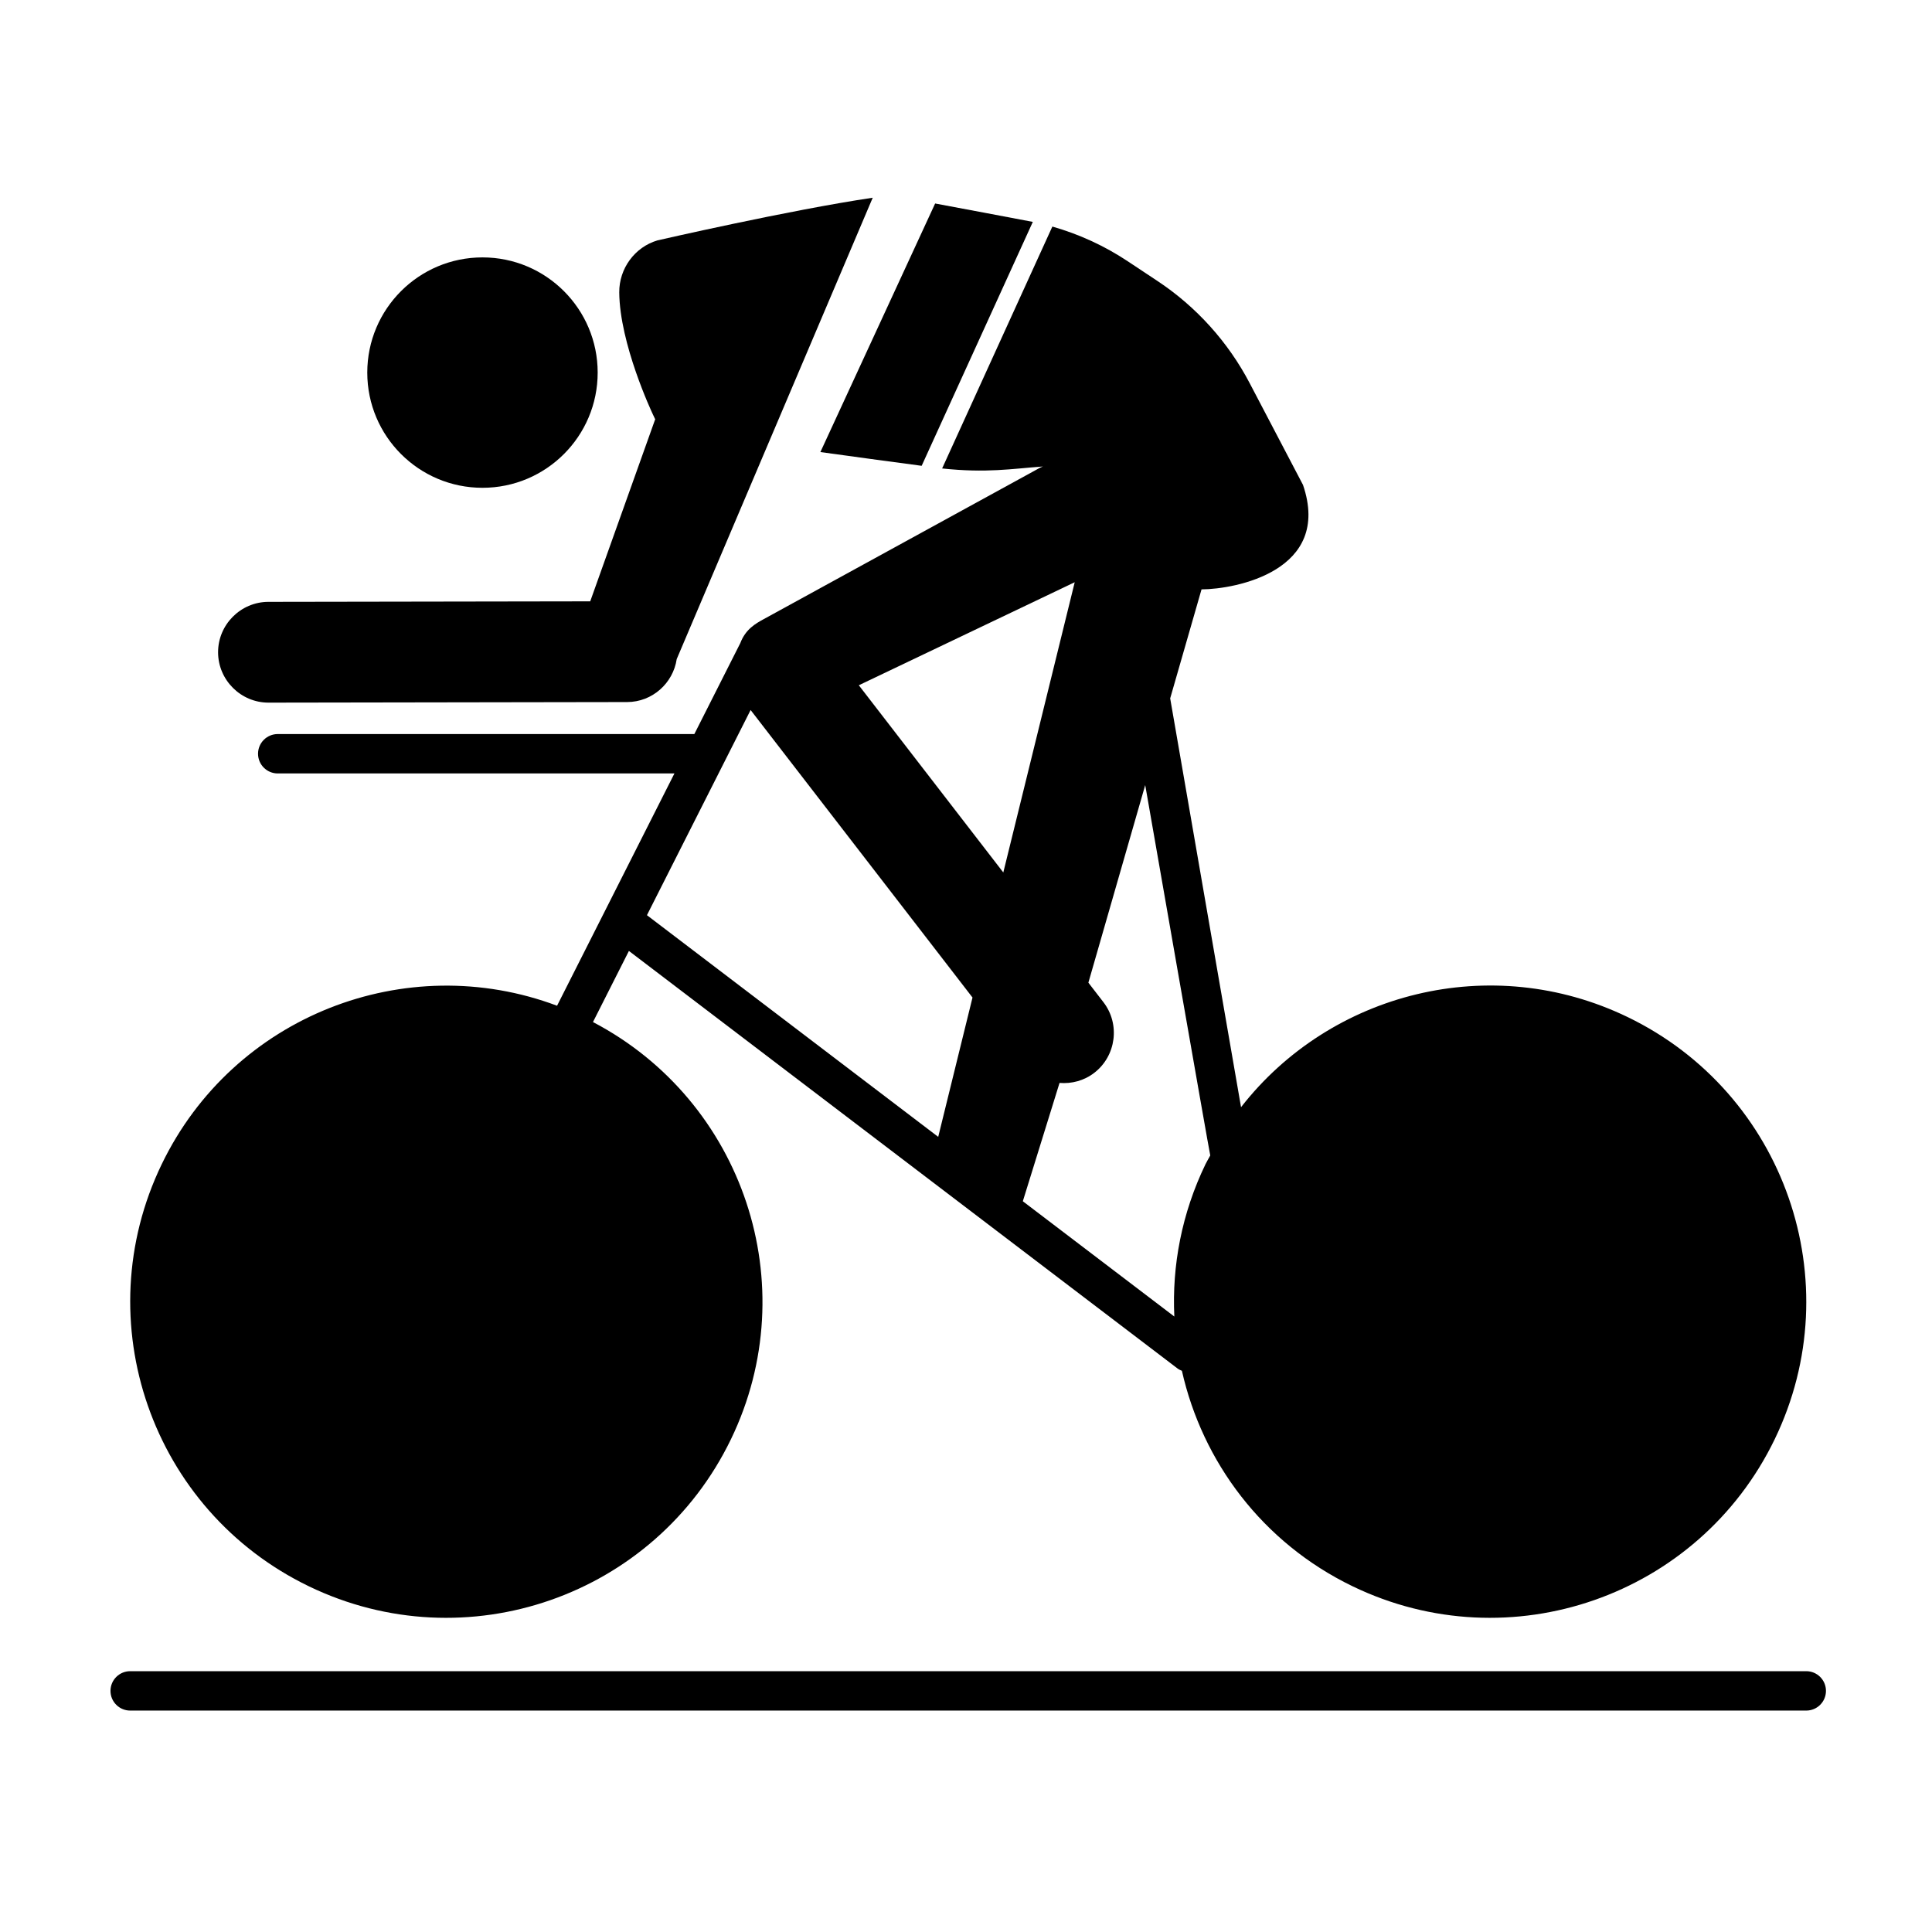
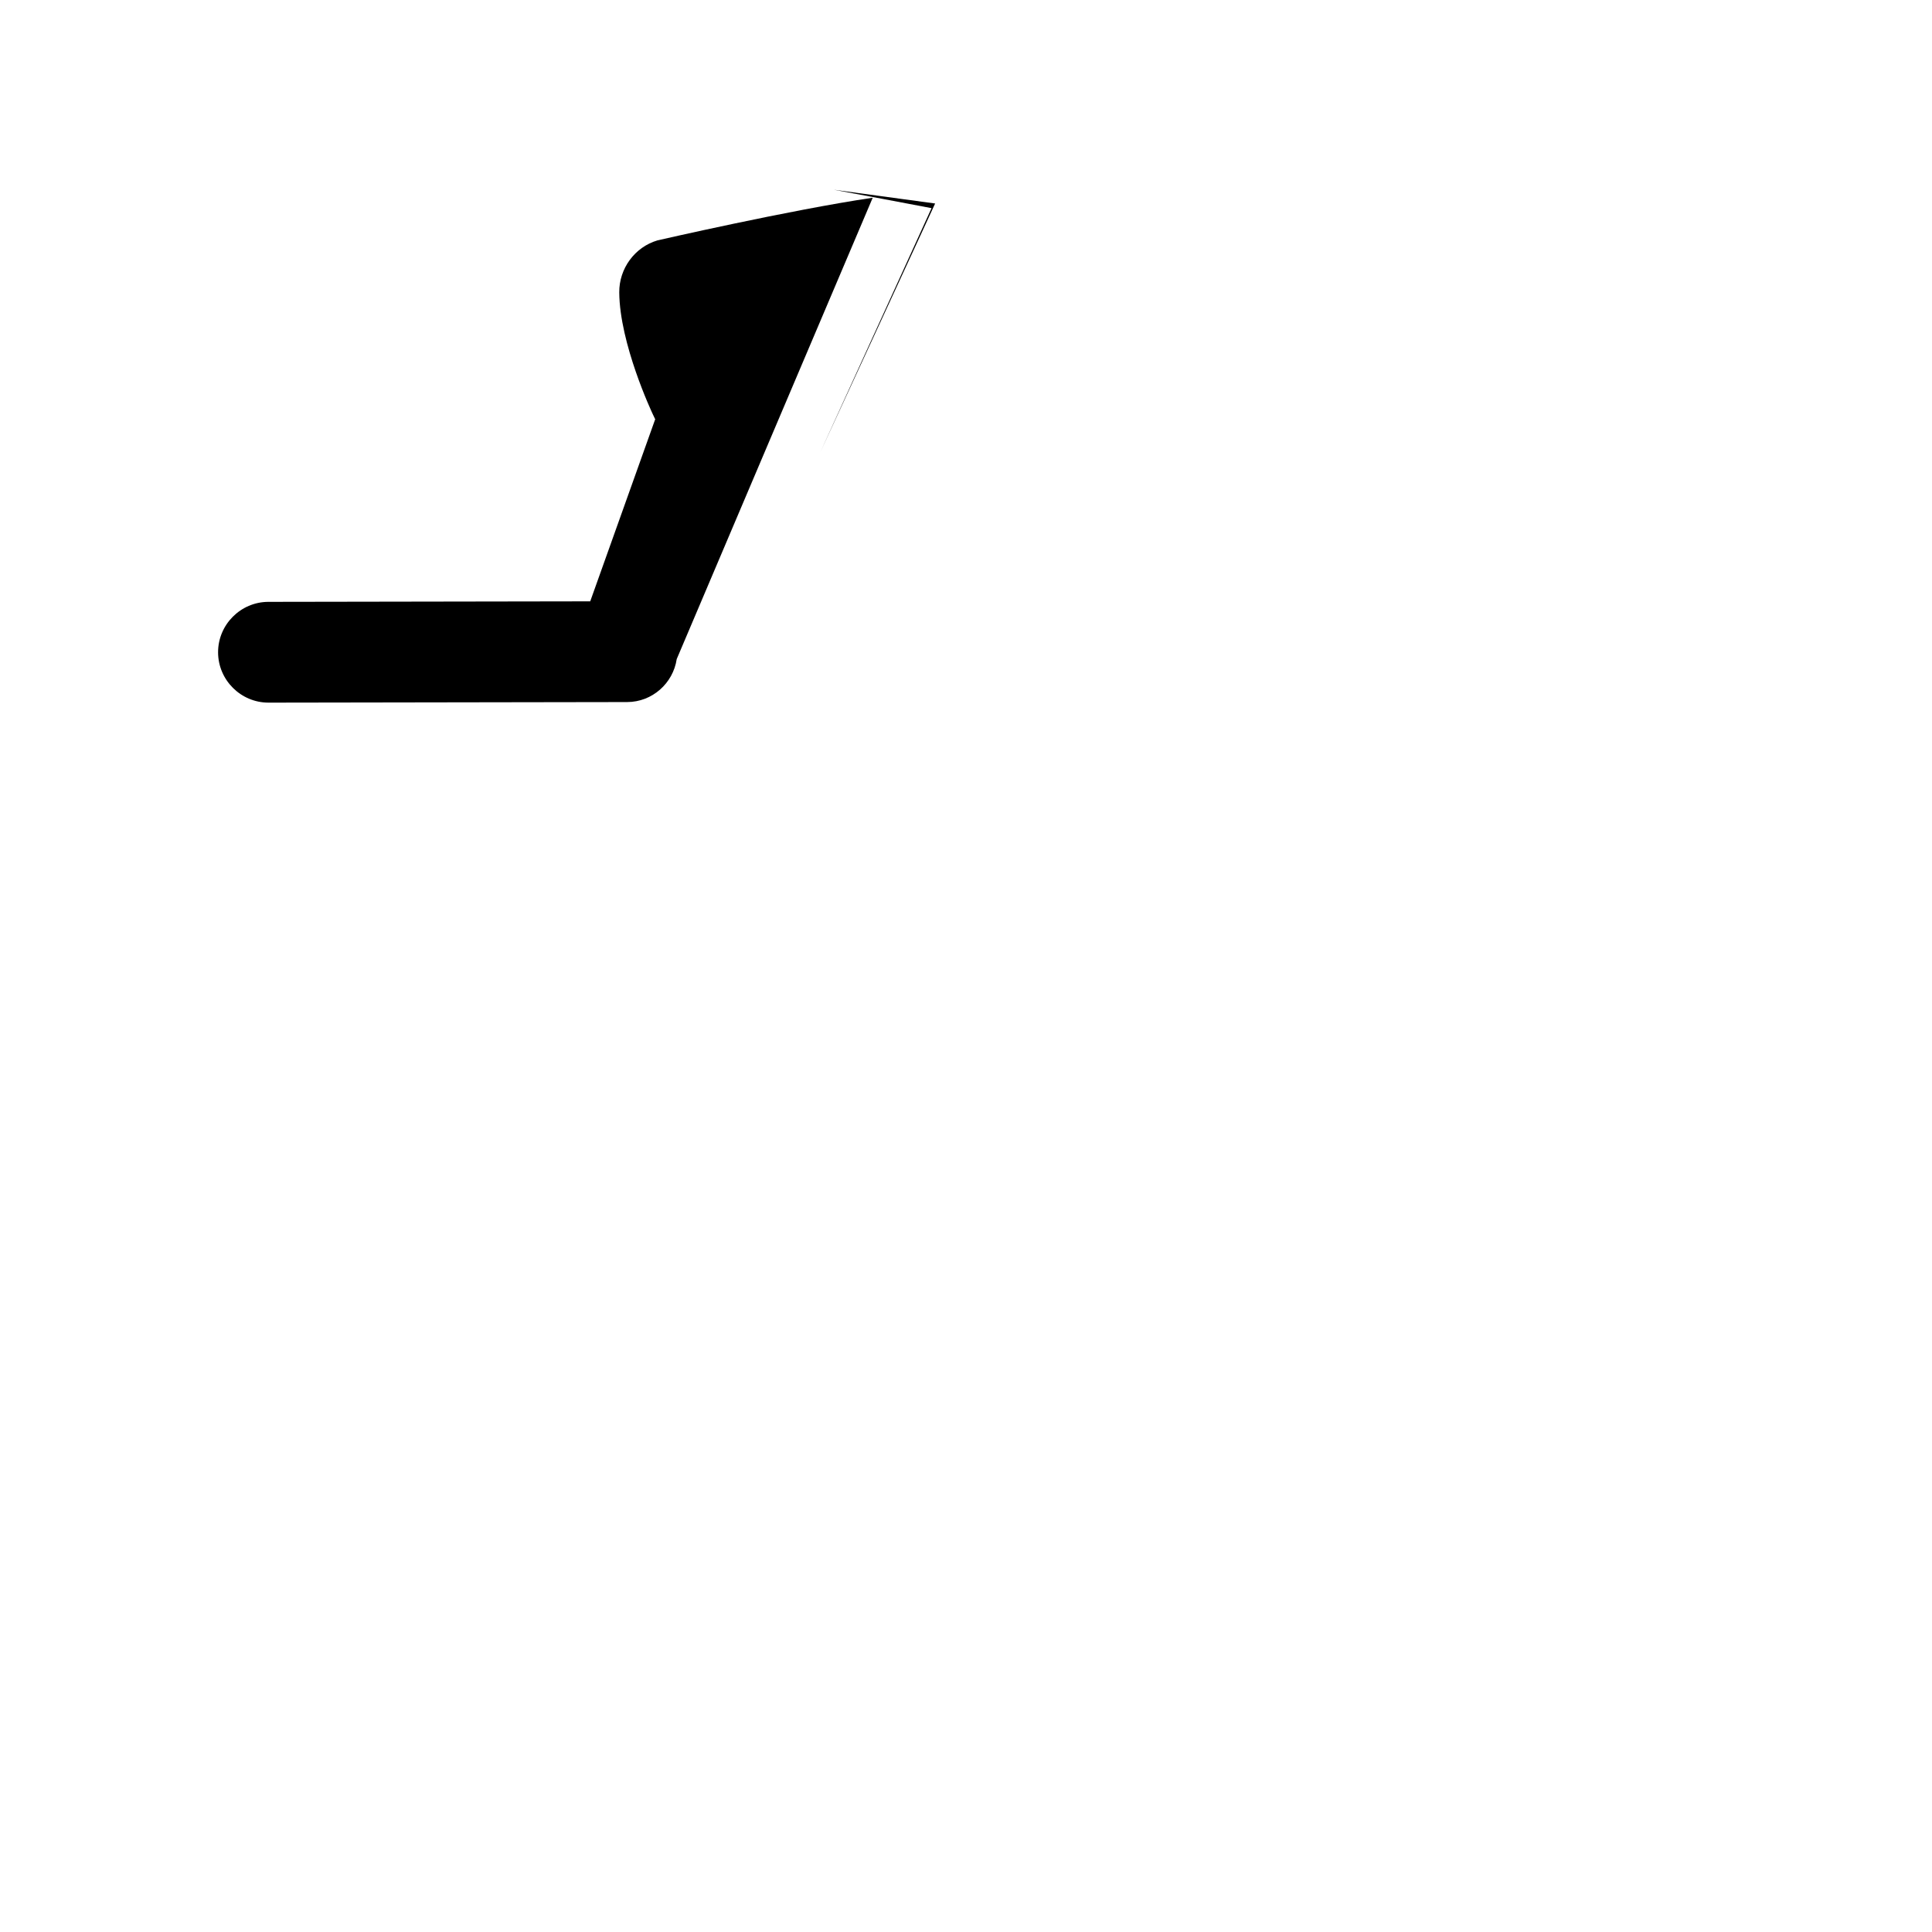
<svg xmlns="http://www.w3.org/2000/svg" fill="#000000" width="800px" height="800px" version="1.1" viewBox="144 144 512 512">
  <g>
-     <path d="m622.68 597.32h-444.18c-2.883 0-5.219-2.34-5.219-5.219 0-2.883 2.336-5.219 5.219-5.219h444.18c2.883 0 5.219 2.336 5.219 5.219 0 2.879-2.336 5.219-5.219 5.219z" />
-     <path d="m302.39 242.74c0 16.863-13.668 30.531-30.527 30.531-16.863 0-30.531-13.668-30.531-30.531 0-16.859 13.668-30.527 30.531-30.527 16.859 0 30.527 13.668 30.527 30.527" />
-     <path d="m391.82 197.93-30.41 65.871c7.707 1.062 18.477 2.539 26.84 3.644l29.457-64.641c-0.453-0.098-25.07-4.742-25.887-4.875z" />
+     <path d="m391.82 197.93-30.41 65.871l29.457-64.641c-0.453-0.098-25.07-4.742-25.887-4.875z" />
    <path d="m375.28 196.4c-22.113 3.273-57.043 11.305-57.043 11.305h-0.004c-6.012 1.781-10.176 7.453-10.125 13.789 0.105 13.559 8.574 31.613 8.934 32.375l0.555 1.168 0.055 0.012-17.238 48.312-85.289 0.137c-7.344 0.012-13.344 6.031-13.332 13.375s6.031 13.344 13.375 13.332l95.035-0.152c6.664-0.012 12.172-4.984 13.133-11.387z" />
-     <path d="m575.34 413.53c-36.188-17.484-78.711-6.582-102.45 23.883l-18.781-108.34 8.309-28.883c8.98-0.031 34.652-4.914 26.891-27.684l-14.141-26.98c-5.703-10.883-14.129-20.227-24.367-27.02l-7.926-5.258c-6.199-4.113-12.902-7.184-19.988-9.207l-29.215 64.105c11.844 1.258 18.336 0.09 26.727-0.52-0.277 0.129-0.566 0.207-0.836 0.355l-73.168 40.094c-2.082 1.141-4.809 2.641-6.203 6.348l-12.18 24.105-110.41 0.004c-2.883 0-5.219 2.336-5.219 5.219s2.336 5.219 5.219 5.219h105.13l-31.105 61.559c-40.094-15.047-85.766 2.668-104.76 41.98-20.129 41.656-2.676 91.738 38.977 111.87 41.656 20.129 91.738 2.676 111.87-38.977 19.727-40.82 3.297-89.668-36.57-110.55l9.523-18.844 145.4 110.66c0.355 0.27 0.754 0.441 1.148 0.605 5.414 24.066 21.301 45.539 45.234 57.105 41.656 20.129 91.738 2.676 111.87-38.977 20.129-41.656 2.68-91.742-38.977-111.87zm-146.53-115.23-18.926 76.91-38.289-49.609zm-85.891 33.863 58.805 76.191-9.086 36.926-77.191-58.746zm72.141 130.18c9.582-30.875 9.727-31.355 9.727-31.355 3.195 0.258 6.488-0.578 9.211-2.68 5.816-4.488 6.902-12.918 2.414-18.73l-3.981-5.16 15.062-52.363s17.074 97.777 17.238 98.156c-0.406 0.777-0.875 1.504-1.258 2.301-6.297 13.027-8.914 26.883-8.266 40.383z" />
  </g>
</svg>